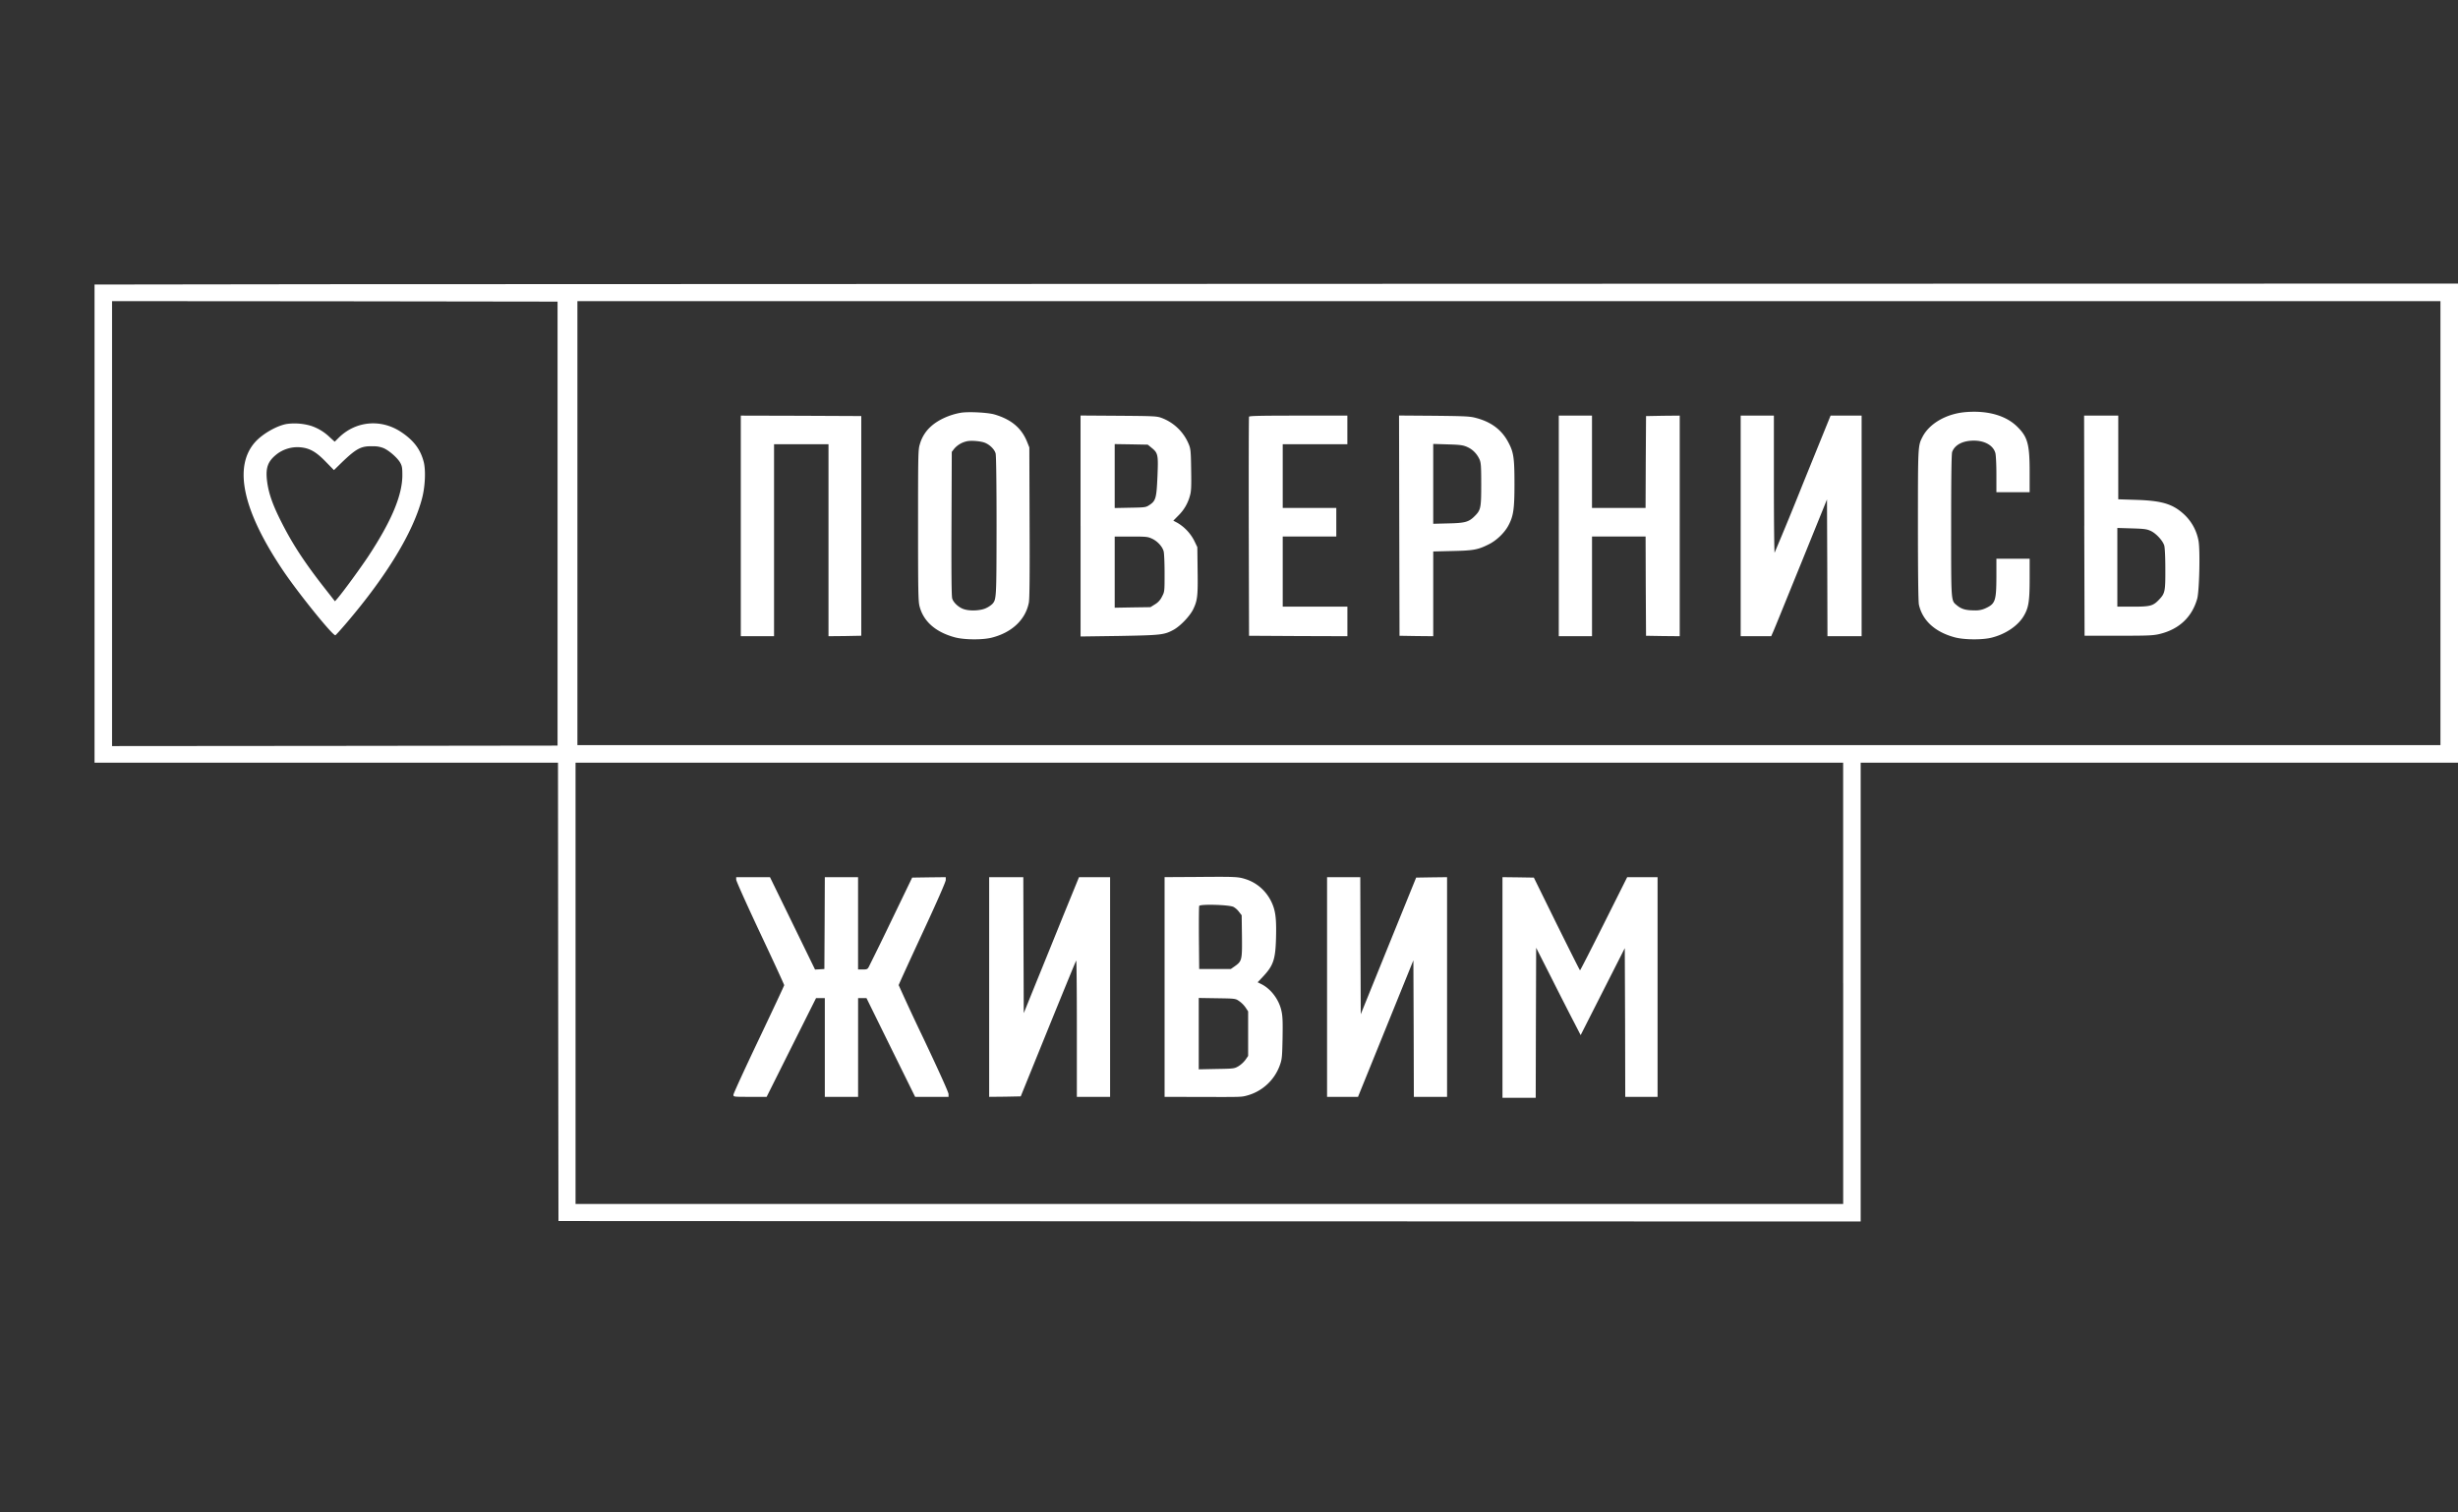
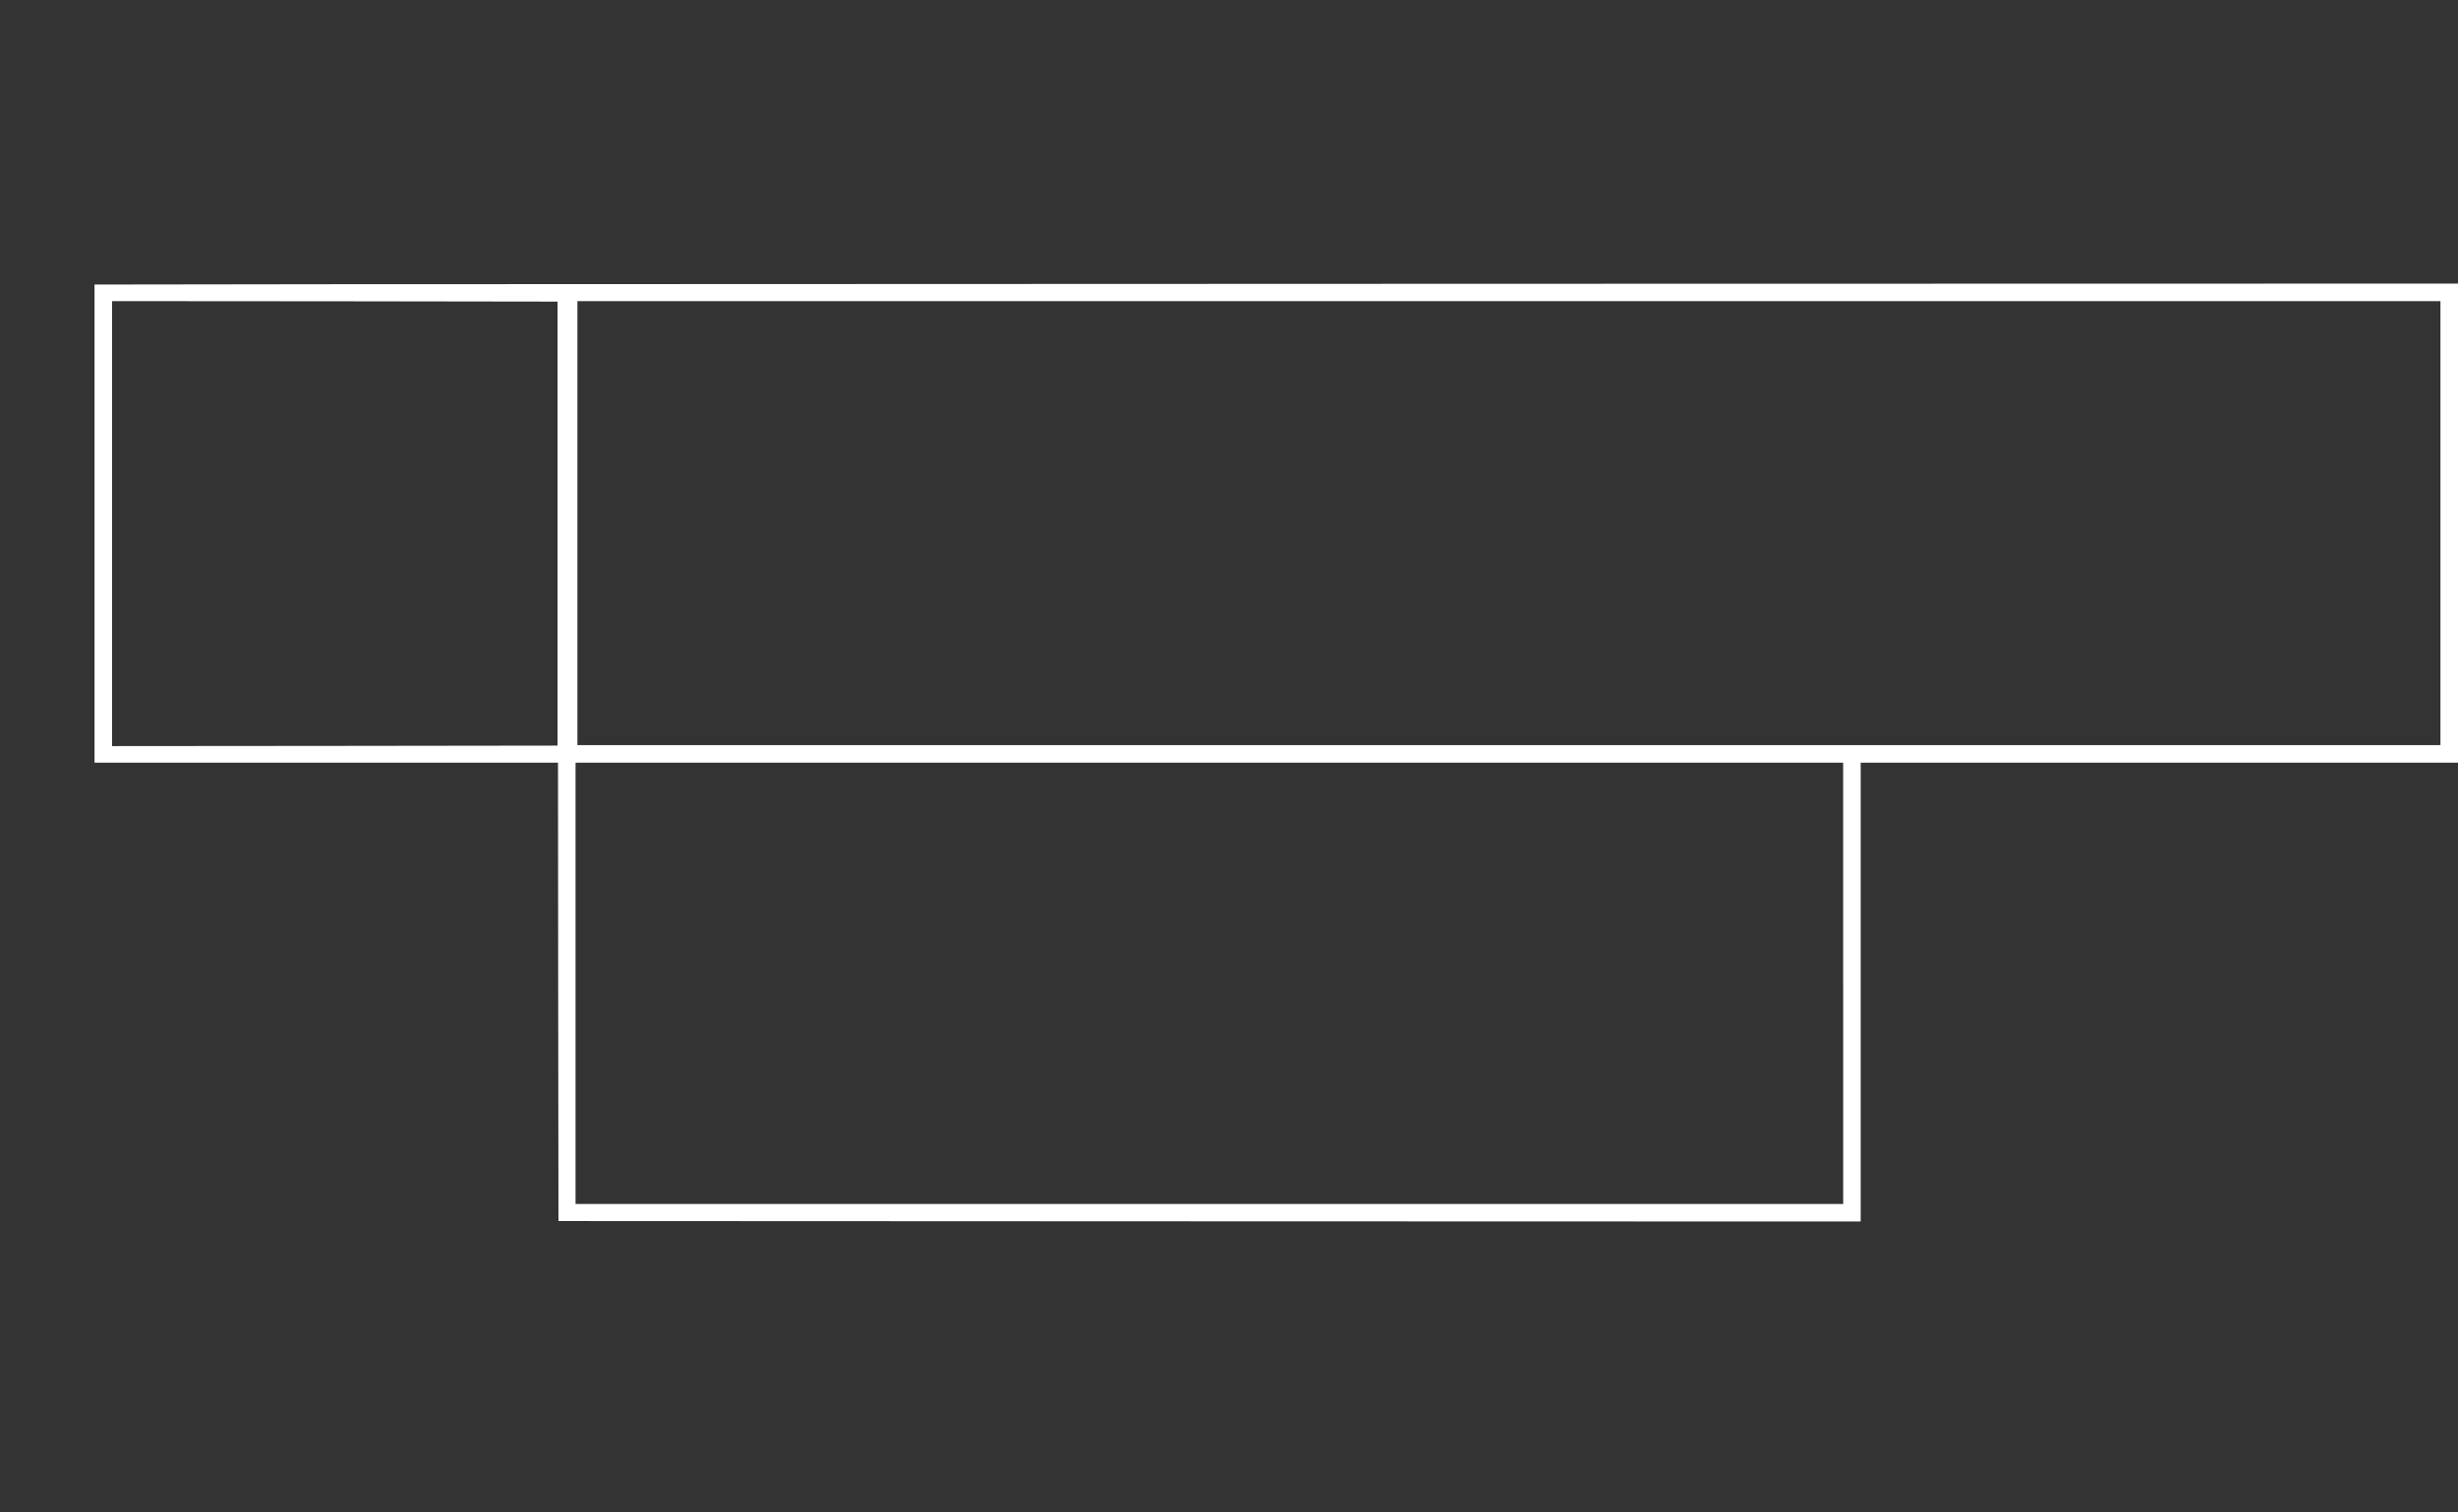
<svg xmlns="http://www.w3.org/2000/svg" width="78" height="48" viewBox="0 0 78 48" fill="none">
  <rect x="0" y="0" width="78" height="48" fill="#333333" stroke="none" />
  <g clip-path="url(#clip0_99_5512)" fill="#fff">
    <path d="M10.348 9.02L3 9.03v15.175h14.707l.006 7.272.009 7.274 20.663.009 20.66.006v-14.56H78V9l-30.152.006-37.5.014zm7.345 7.597v7.046l-7.067.009-7.07.006V9.557l7.07.005 7.067.01v7.045zm59.75-.015v7.046h-59.12V9.557h59.12v7.045zM58.49 31.207v7.002H18.264V24.205h40.225v7.002z" />
-     <path d="M9.1 13.455c-.322.056-.773.316-1.008.58-.688.782-.39 2.162.879 4.055.483.72 1.573 2.071 1.67 2.071.012 0 .176-.181.366-.404 1.269-1.491 2.098-2.857 2.382-3.926.103-.38.126-.905.056-1.175-.103-.395-.314-.677-.712-.943-.636-.425-1.433-.357-1.975.17l-.137.135-.162-.147a1.559 1.559 0 00-.591-.357 1.848 1.848 0 00-.768-.059zm3.1.78c.181.09.427.313.506.46.053.099.062.163.062.398-.006.638-.349 1.45-1.081 2.563-.25.375-.77 1.09-.973 1.33l-.085.097-.29-.37c-.659-.837-1.054-1.438-1.412-2.15-.27-.53-.398-.896-.448-1.262-.059-.437.009-.648.287-.873.208-.17.495-.258.765-.232.296.027.498.14.805.457l.261.267.237-.232c.475-.457.627-.539 1-.524a.81.81 0 01.366.07zm50.185-1.157c-.612.047-1.16.36-1.38.791-.143.282-.143.264-.143 2.807 0 1.506.011 2.435.032 2.517.114.504.513.867 1.137 1.034.293.079.864.085 1.16.012.451-.109.855-.384 1.037-.704.146-.254.179-.454.179-1.169v-.635h-1.055v.577c-.003.759-.035.852-.337.993a.738.738 0 01-.363.07c-.267 0-.407-.04-.548-.155-.196-.164-.188-.047-.188-2.537 0-1.526.01-2.282.033-2.338.076-.205.296-.334.6-.354.39-.027.697.129.77.39.018.067.033.36.033.679v.565h1.055v-.638c0-.903-.065-1.125-.413-1.46-.36-.342-.93-.5-1.609-.445zm-31.91.024c-.354.064-.7.223-.926.425a1.184 1.184 0 00-.36.574c-.053.167-.056.31-.056 2.572 0 2.069.006 2.417.047 2.567.123.483.513.823 1.122.987.293.079.864.085 1.16.012.642-.159 1.082-.569 1.187-1.117.023-.126.03-.846.023-2.549l-.008-2.373-.07-.175c-.177-.44-.499-.712-1.03-.87-.216-.065-.858-.097-1.089-.053zm.785.952c.155.064.3.21.334.337.018.061.03.943.03 2.3-.003 2.32-.003 2.332-.138 2.481a.778.778 0 01-.2.13c-.166.078-.495.096-.69.034-.162-.047-.34-.208-.379-.34-.023-.073-.029-.826-.023-2.381l.009-2.274.079-.102a.733.733 0 01.39-.232c.128-.035.456-.009.588.047zm-7.752 2.636v3.501h1.055v-6.093h1.728v6.093l.522-.005.518-.01v-6.972l-1.91-.009-1.913-.005v3.5zm10.782.003V20.2l1.224-.017c1.321-.024 1.424-.033 1.717-.19.216-.115.515-.426.627-.645.14-.287.158-.422.146-1.242l-.009-.742-.096-.199a1.403 1.403 0 00-.534-.571l-.132-.07.168-.17a1.37 1.37 0 00.36-.624c.04-.138.047-.276.038-.818-.009-.6-.015-.668-.08-.823a1.498 1.498 0 00-.843-.82c-.164-.062-.217-.065-1.377-.074l-1.21-.008v3.506zm2.243-2.49c.217.173.226.223.197.914-.03.692-.053.777-.252.908-.115.077-.135.08-.613.088l-.492.01v-2.029l.525.008.524.01.111.09zm.03 2.895c.167.079.322.246.363.398.017.056.03.37.03.692 0 .588 0 .591-.083.747a.558.558 0 01-.225.246l-.141.088-.568.008-.566.01v-2.259h.522c.483 0 .527.005.668.07zm3.073-3.873c-.009.02-.012 1.593-.009 3.495l.009 3.457 1.561.009 1.56.005v-.938h-2.052v-2.226h1.7v-.908h-1.7v-2.021h2.051v-.908h-1.553c-1.216 0-1.558.008-1.567.035zm4.767 3.457l.008 3.495.536.009.534.005v-2.689l.61-.015c.673-.014.81-.04 1.16-.216.24-.12.489-.36.611-.586.165-.305.197-.528.197-1.325 0-.826-.026-1.008-.194-1.32-.202-.388-.53-.64-.998-.768-.211-.06-.311-.065-1.351-.077l-1.12-.008.007 3.495zm2.156-2.496c.17.073.308.213.39.392.046.106.055.202.055.794 0 .753-.014.814-.208 1.008-.187.187-.304.22-.838.231l-.477.012v-2.534l.463.014c.395.012.48.024.615.082zm2.906 2.504v3.501h1.055v-3.164h1.7l.005 1.574.009 1.576.536.009.533.005V13.19l-.533.005-.536.01-.009 1.455-.006 1.46h-1.7v-2.93h-1.054v3.5zm5.772 0v3.501h.969l.068-.155c.038-.082.433-1.06.885-2.17l.817-2.016.009 2.17.006 2.171h1.084V13.19h-.985l-.876 2.159a110.97 110.97 0 01-.9 2.191c-.01.015-.023-.958-.023-2.162V13.19h-1.054v3.5zm10.903-.009l.01 3.495h1.069c.932 0 1.099-.006 1.298-.052.627-.147 1.04-.534 1.207-1.122.067-.235.097-1.512.044-1.826a1.517 1.517 0 00-.448-.84c-.364-.34-.703-.446-1.536-.472l-.565-.018V13.19h-1.084l.006 3.492zm2.113.17c.17.08.378.308.425.46.02.07.035.358.035.747.003.712-.009.773-.2.973-.19.199-.275.222-.831.222h-.492v-2.498l.463.014c.398.012.477.024.6.082zm-30.249 10.98l-1.048.006v6.973l1.136.003c1.354.003 1.298.005 1.5-.05a1.53 1.53 0 001.029-.979c.061-.17.067-.26.079-.843.008-.53.003-.692-.038-.868-.077-.348-.328-.685-.63-.838l-.123-.061.158-.167c.34-.36.407-.55.425-1.236.017-.627-.015-.876-.15-1.158-.17-.345-.46-.6-.82-.714-.237-.074-.299-.077-1.518-.068zm1.14.952a.584.584 0 01.176.159l.082.105.009.662c.008.756 0 .794-.226.955l-.126.088h-1.005l-.009-.981c-.003-.54 0-1 .01-1.02.023-.064.963-.038 1.089.032zm.179 2.989a.83.83 0 01.202.202l.082.123v1.415l-.085.123a.854.854 0 01-.22.202c-.132.076-.146.08-.697.088l-.565.012v-2.265l.58.009c.58.009.583.009.703.09zm-15.961-3.855c0 .044.343.806.761 1.696.42.89.762 1.635.762 1.653 0 .017-.363.79-.806 1.722-.442.929-.805 1.72-.805 1.755 0 .067 0 .067.527.067h.527l.783-1.567.785-1.567h.278v3.134h1.056v-3.134h.266l.771 1.567.773 1.567h1.06v-.087c0-.056-.299-.718-.791-1.758a72.81 72.81 0 01-.791-1.7c0-.017.337-.752.747-1.637.472-1.014.747-1.644.747-1.7v-.09l-.533.006-.533.008-.665 1.378a101.45 101.45 0 01-.712 1.456c-.038.073-.062.082-.194.082h-.146v-2.93h-1.055l-.006 1.456-.008 1.459-.15.009-.146.008-.715-1.467-.715-1.465h-1.072v.079zm8.027 3.407v3.486l.501-.005.501-.01.87-2.144c.48-1.18.879-2.156.89-2.165.012-.011.021.955.021 2.15v2.174h1.055v-6.972h-.987l-.487 1.192c-.266.66-.659 1.63-.876 2.16l-.39.963-.008-2.159-.006-2.156h-1.084v3.486zm10.723 0v3.486h.982l.878-2.165.879-2.168.009 2.168.006 2.165h1.054v-6.972l-.489.006-.492.008-.88 2.168-.878 2.168-.009-2.176-.006-2.174h-1.054v3.486zm5.566.015v3.5h1.055l.006-2.381.008-2.379.49.967c.266.53.585 1.154.706 1.386l.216.419.7-1.38.7-1.38.01 2.358.005 2.361H52.6v-6.972h-.964l-.741 1.48c-.408.814-.747 1.479-.756 1.476-.009 0-.34-.662-.741-1.47l-.724-1.472-.498-.008-.498-.006v3.5z" />
  </g>
  <defs>
    <clipPath id="clip0_99_5512">
      <path fill="#fff" transform="translate(3 9)" d="M0 0h75v29.766H0z" />
    </clipPath>
  </defs>
</svg>